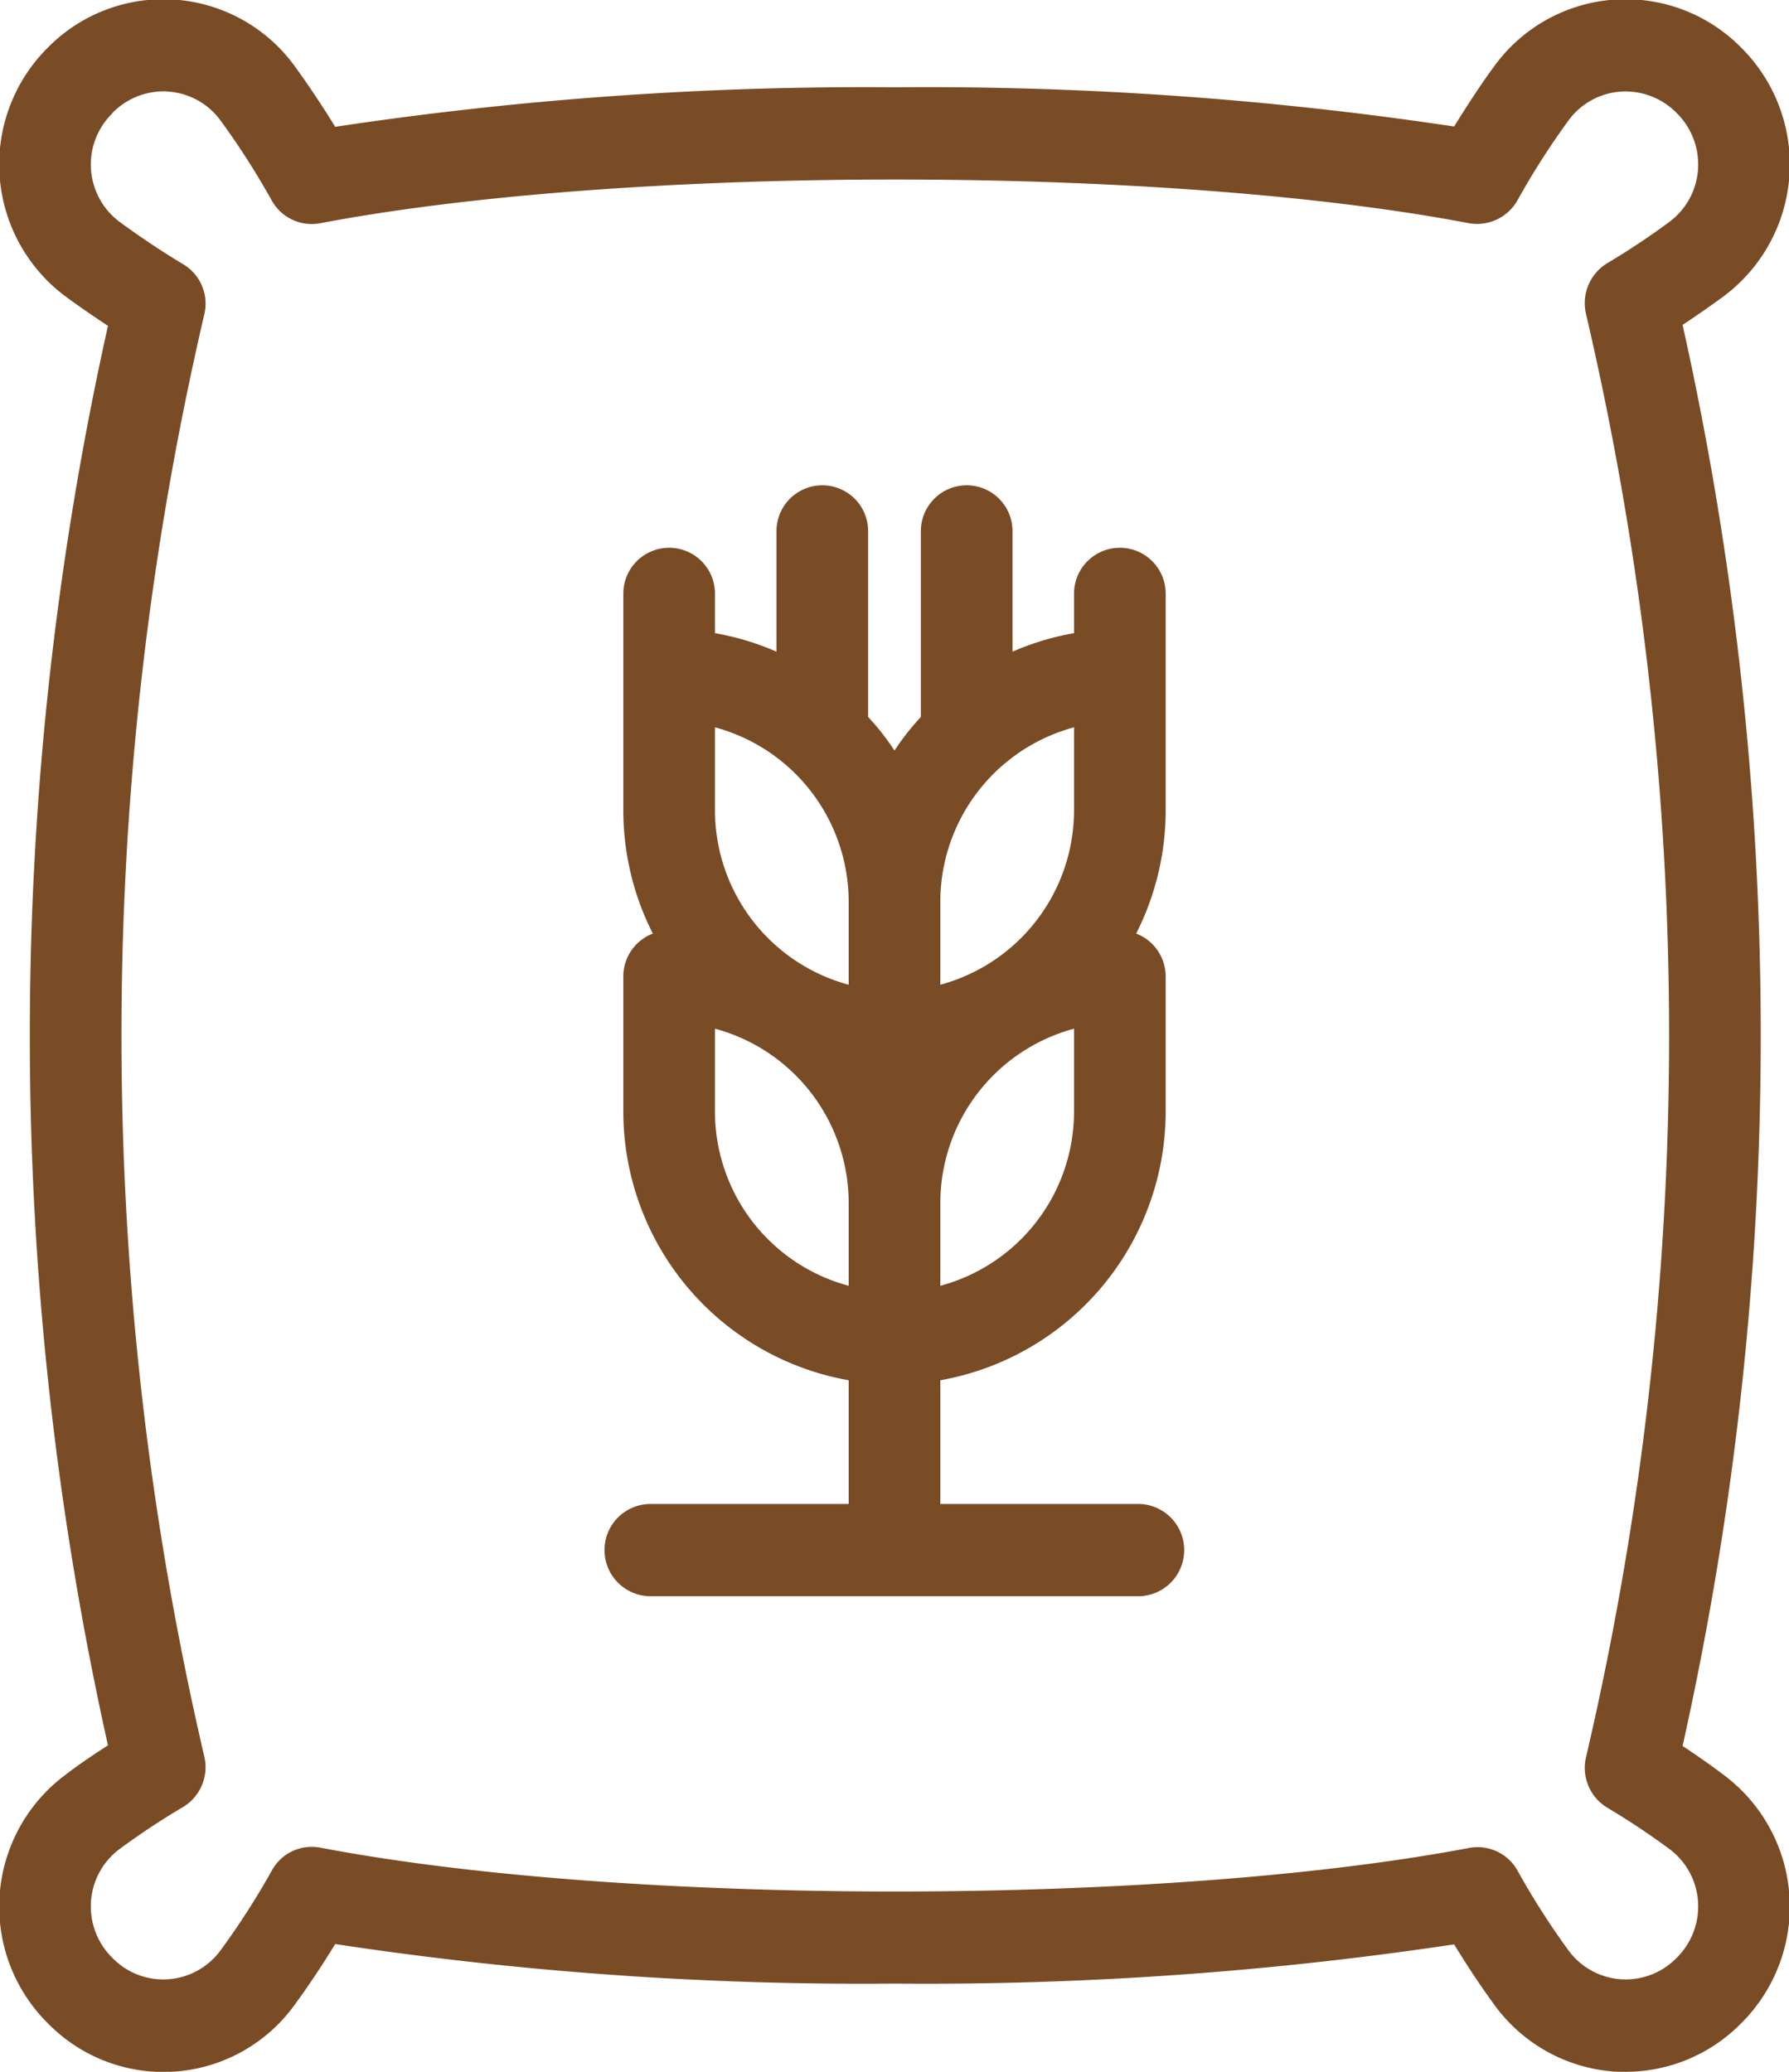
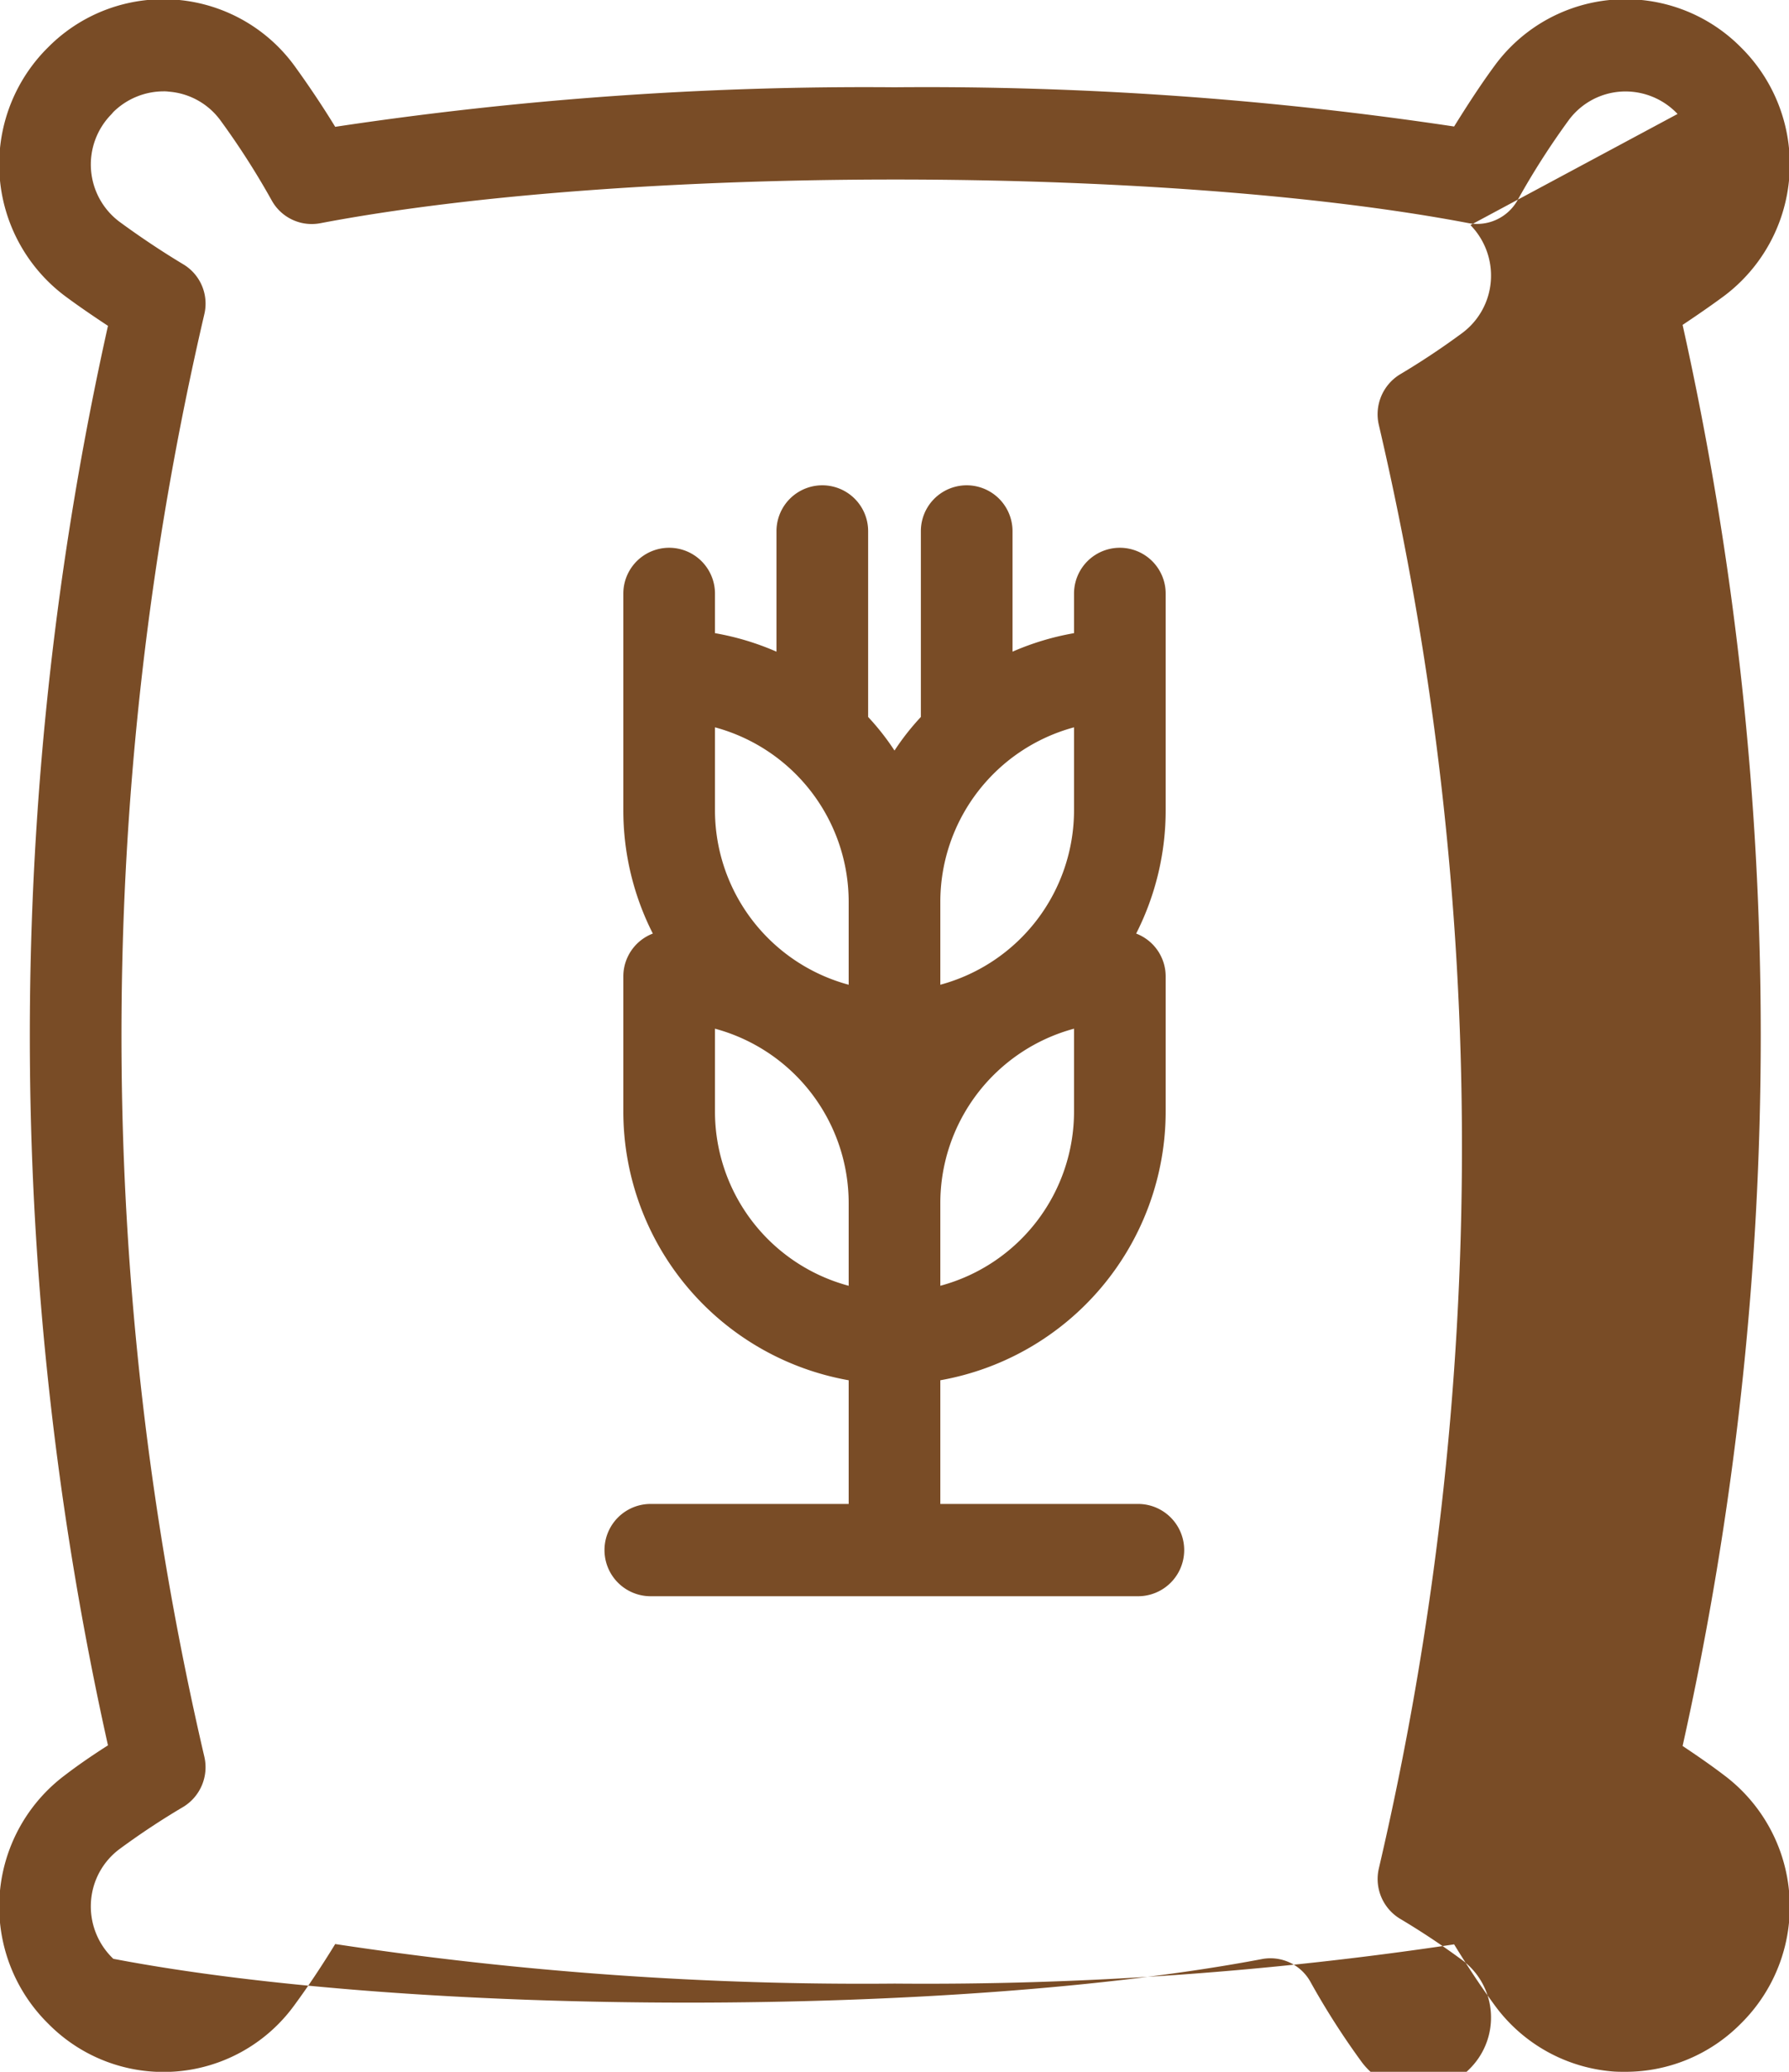
<svg xmlns="http://www.w3.org/2000/svg" width="57" height="66" viewBox="0 0 57 66" data-prefix="i8z3kz31x">
-   <path data-name="65654851718.svg" d="M54.93 9.43c-.42.31-.87.62-1.32.92a104.125 104.125 0 0 1 0 45.27c.45.3.9.61 1.32.93a5.233 5.233 0 0 1 .59 7.86l-.07.07A5.162 5.162 0 0 1 51.79 66c-.13 0-.26 0-.39-.01a5.171 5.171 0 0 1-3.77-2.1c-.45-.61-.89-1.28-1.3-1.95a113.431 113.431 0 0 1-17.81 1.25h-.03a112.03 112.03 0 0 1-17.81-1.26c-.41.67-.86 1.35-1.31 1.96a5.151 5.151 0 0 1-7.82.59l-.07-.07a5.233 5.233 0 0 1 .59-7.86c.43-.33.9-.65 1.37-.95a103.9 103.9 0 0 1 0-45.22c-.47-.31-.94-.63-1.37-.95a5.243 5.243 0 0 1-.59-7.87l.07-.07a5.17 5.17 0 0 1 7.82.59c.45.62.9 1.29 1.31 1.96a113.221 113.221 0 0 1 17.81-1.26h.03a113.431 113.431 0 0 1 17.81 1.25c.41-.66.85-1.34 1.3-1.95a5.17 5.17 0 0 1 7.82-.59l.07.07a5.243 5.243 0 0 1-.59 7.87zm-1.48-5.8l-.06-.06a2.28 2.28 0 0 0-1.77-.65 2.25 2.25 0 0 0-1.64.91 24.449 24.449 0 0 0-1.63 2.55 1.479 1.479 0 0 1-1.55.73c-9.76-1.86-26.86-1.85-36.59 0a1.457 1.457 0 0 1-1.55-.72 24.674 24.674 0 0 0-1.64-2.56 2.25 2.25 0 0 0-1.64-.91 1.028 1.028 0 0 0-.17-.01 2.289 2.289 0 0 0-1.6.66l-.06.07a2.28 2.28 0 0 0 .25 3.42c.64.47 1.34.94 2.04 1.36a1.46 1.46 0 0 1 .67 1.59 101.292 101.292 0 0 0 0 45.95 1.48 1.48 0 0 1-.67 1.6 24 24 0 0 0-2.04 1.35 2.274 2.274 0 0 0-.9 1.65 2.3 2.3 0 0 0 .65 1.78l.06.06a2.259 2.259 0 0 0 3.41-.26 24.541 24.541 0 0 0 1.64-2.55 1.449 1.449 0 0 1 1.55-.73c9.73 1.86 26.83 1.86 36.59.01a1.457 1.457 0 0 1 1.55.72 24.449 24.449 0 0 0 1.63 2.55 2.259 2.259 0 0 0 3.41.26l.06-.06a2.3 2.3 0 0 0 .65-1.78 2.274 2.274 0 0 0-.9-1.65 23.932 23.932 0 0 0-2-1.33 1.481 1.481 0 0 1-.67-1.59 101.136 101.136 0 0 0 0-46 1.489 1.489 0 0 1 .67-1.6 23.932 23.932 0 0 0 2-1.33 2.274 2.274 0 0 0 .9-1.65 2.3 2.3 0 0 0-.65-1.78zM36.26 50.85H20.73a1.47 1.47 0 0 1 0-2.94h6.31v-3.94a8.7 8.7 0 0 1-7.18-8.57v-4.29a1.461 1.461 0 0 1 .94-1.37 8.672 8.672 0 0 1-.94-3.94v-6.89a1.46 1.46 0 1 1 2.92 0v1.26a8.556 8.556 0 0 1 1.96.59v-3.84a1.46 1.46 0 1 1 2.92 0v5.92a7.916 7.916 0 0 1 .84 1.07 7.916 7.916 0 0 1 .84-1.07v-5.92a1.46 1.46 0 1 1 2.92 0v3.84a8.556 8.556 0 0 1 1.96-.59v-1.26a1.46 1.46 0 1 1 2.92 0v6.89a8.672 8.672 0 0 1-.94 3.94 1.461 1.461 0 0 1 .94 1.37v4.29a8.7 8.7 0 0 1-7.18 8.57v3.94h6.3a1.47 1.47 0 0 1 0 2.94zm-9.22-22.11a5.76 5.76 0 0 0-4.26-5.57v2.63a5.76 5.76 0 0 0 4.26 5.57v-2.63zm0 9.59a5.757 5.757 0 0 0-4.26-5.56v2.63a5.748 5.748 0 0 0 4.26 5.56v-2.63zm7.18-15.16a5.76 5.76 0 0 0-4.26 5.57v2.63a5.76 5.76 0 0 0 4.26-5.57v-2.63zm0 12.23v-2.63a5.757 5.757 0 0 0-4.26 5.56v2.63a5.748 5.748 0 0 0 4.26-5.56z" fill-rule="evenodd" class="path-igkxks506" fill="#794C26" />
+   <path data-name="65654851718.svg" d="M54.93 9.43c-.42.31-.87.62-1.32.92a104.125 104.125 0 0 1 0 45.27c.45.3.9.61 1.32.93a5.233 5.233 0 0 1 .59 7.86l-.07.07A5.162 5.162 0 0 1 51.79 66c-.13 0-.26 0-.39-.01a5.171 5.171 0 0 1-3.77-2.1c-.45-.61-.89-1.28-1.3-1.95a113.431 113.431 0 0 1-17.81 1.25h-.03a112.03 112.03 0 0 1-17.81-1.26c-.41.67-.86 1.35-1.31 1.96a5.151 5.151 0 0 1-7.82.59l-.07-.07a5.233 5.233 0 0 1 .59-7.86c.43-.33.9-.65 1.37-.95a103.9 103.9 0 0 1 0-45.22c-.47-.31-.94-.63-1.37-.95a5.243 5.243 0 0 1-.59-7.87l.07-.07a5.17 5.17 0 0 1 7.82.59c.45.62.9 1.29 1.31 1.96a113.221 113.221 0 0 1 17.81-1.26h.03a113.431 113.431 0 0 1 17.81 1.25c.41-.66.85-1.34 1.3-1.95a5.17 5.17 0 0 1 7.82-.59l.07.07a5.243 5.243 0 0 1-.59 7.87zm-1.48-5.8l-.06-.06a2.28 2.28 0 0 0-1.77-.65 2.25 2.25 0 0 0-1.64.91 24.449 24.449 0 0 0-1.63 2.55 1.479 1.479 0 0 1-1.55.73c-9.76-1.86-26.86-1.85-36.59 0a1.457 1.457 0 0 1-1.55-.72 24.674 24.674 0 0 0-1.64-2.56 2.25 2.25 0 0 0-1.64-.91 1.028 1.028 0 0 0-.17-.01 2.289 2.289 0 0 0-1.6.66l-.06.07a2.28 2.28 0 0 0 .25 3.42c.64.47 1.34.94 2.04 1.36a1.46 1.46 0 0 1 .67 1.59 101.292 101.292 0 0 0 0 45.95 1.48 1.48 0 0 1-.67 1.6 24 24 0 0 0-2.04 1.35 2.274 2.274 0 0 0-.9 1.65 2.3 2.3 0 0 0 .65 1.78l.06.06c9.73 1.86 26.83 1.86 36.59.01a1.457 1.457 0 0 1 1.55.72 24.449 24.449 0 0 0 1.63 2.55 2.259 2.259 0 0 0 3.41.26l.06-.06a2.3 2.3 0 0 0 .65-1.78 2.274 2.274 0 0 0-.9-1.65 23.932 23.932 0 0 0-2-1.33 1.481 1.481 0 0 1-.67-1.59 101.136 101.136 0 0 0 0-46 1.489 1.489 0 0 1 .67-1.6 23.932 23.932 0 0 0 2-1.33 2.274 2.274 0 0 0 .9-1.65 2.3 2.3 0 0 0-.65-1.78zM36.26 50.85H20.73a1.47 1.47 0 0 1 0-2.94h6.31v-3.94a8.7 8.7 0 0 1-7.18-8.57v-4.29a1.461 1.461 0 0 1 .94-1.37 8.672 8.672 0 0 1-.94-3.94v-6.89a1.46 1.46 0 1 1 2.92 0v1.26a8.556 8.556 0 0 1 1.96.59v-3.84a1.46 1.46 0 1 1 2.92 0v5.92a7.916 7.916 0 0 1 .84 1.07 7.916 7.916 0 0 1 .84-1.07v-5.92a1.46 1.46 0 1 1 2.92 0v3.84a8.556 8.556 0 0 1 1.96-.59v-1.26a1.46 1.46 0 1 1 2.92 0v6.89a8.672 8.672 0 0 1-.94 3.94 1.461 1.461 0 0 1 .94 1.37v4.29a8.7 8.7 0 0 1-7.18 8.57v3.94h6.3a1.47 1.47 0 0 1 0 2.94zm-9.22-22.11a5.76 5.76 0 0 0-4.26-5.57v2.63a5.76 5.76 0 0 0 4.26 5.57v-2.63zm0 9.59a5.757 5.757 0 0 0-4.26-5.56v2.63a5.748 5.748 0 0 0 4.26 5.56v-2.63zm7.18-15.16a5.76 5.76 0 0 0-4.26 5.57v2.63a5.76 5.76 0 0 0 4.26-5.57v-2.63zm0 12.23v-2.63a5.757 5.757 0 0 0-4.26 5.56v2.63a5.748 5.748 0 0 0 4.26-5.56z" fill-rule="evenodd" class="path-igkxks506" fill="#794C26" />
</svg>